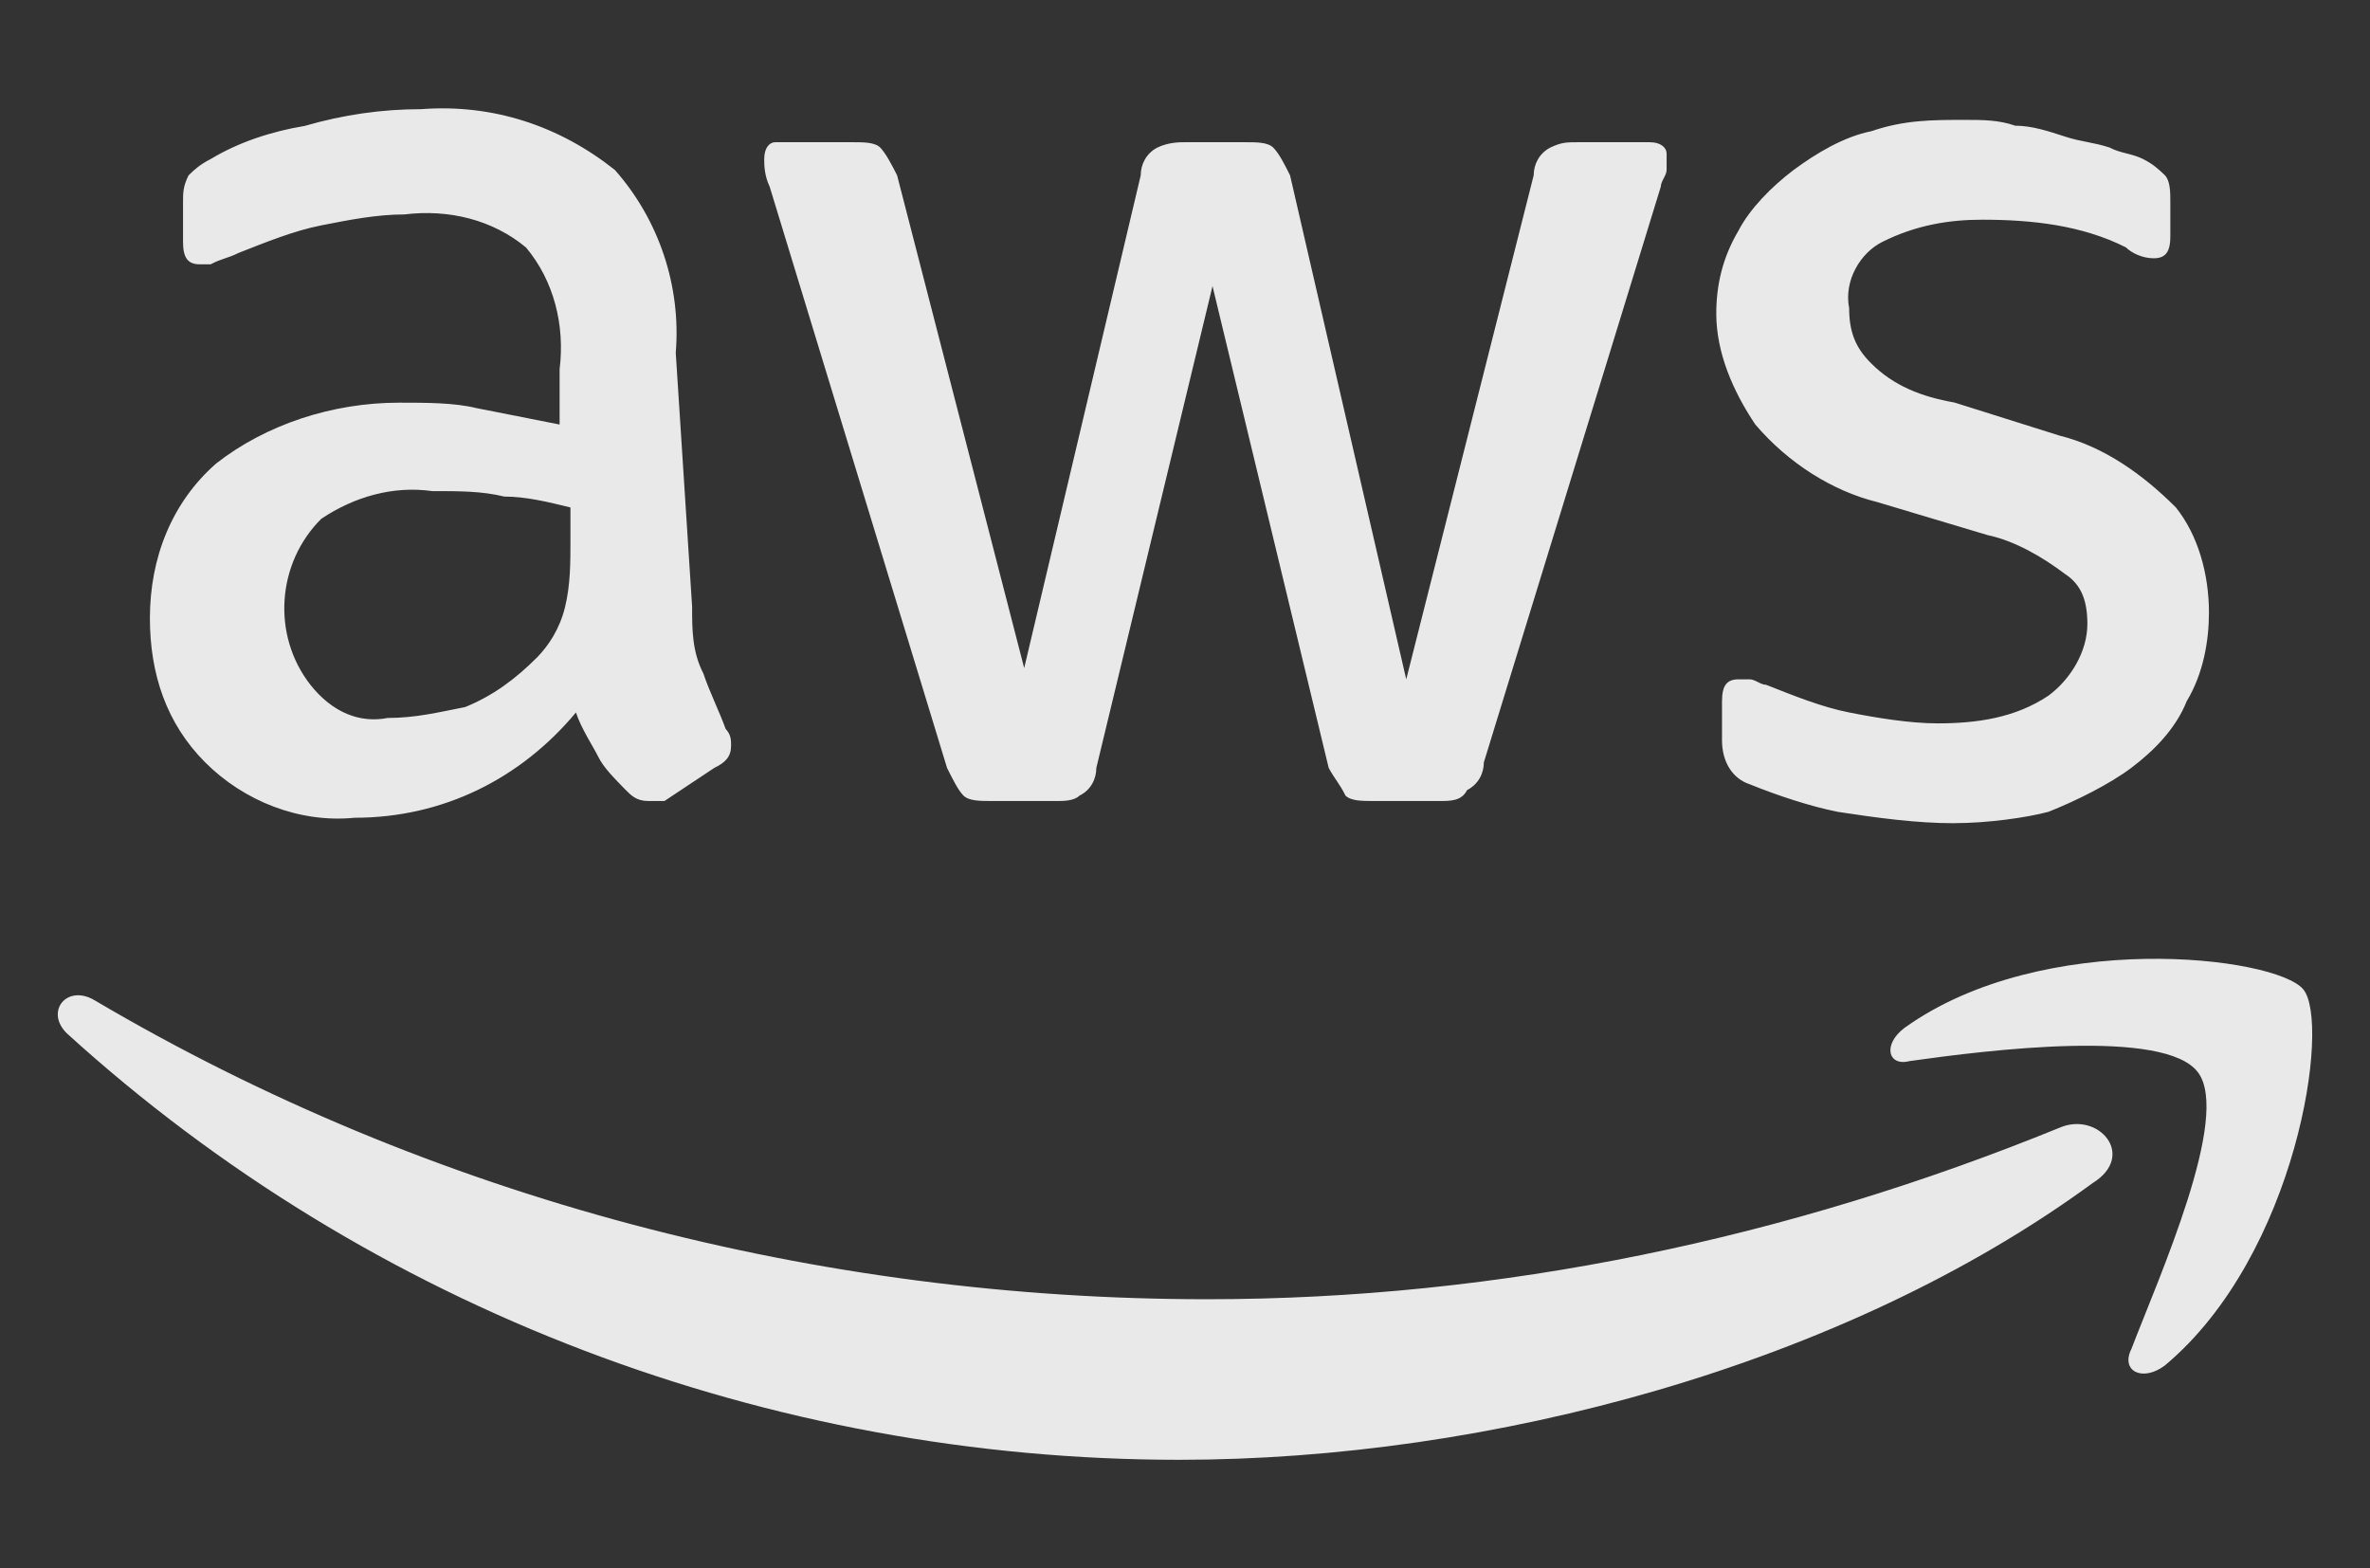
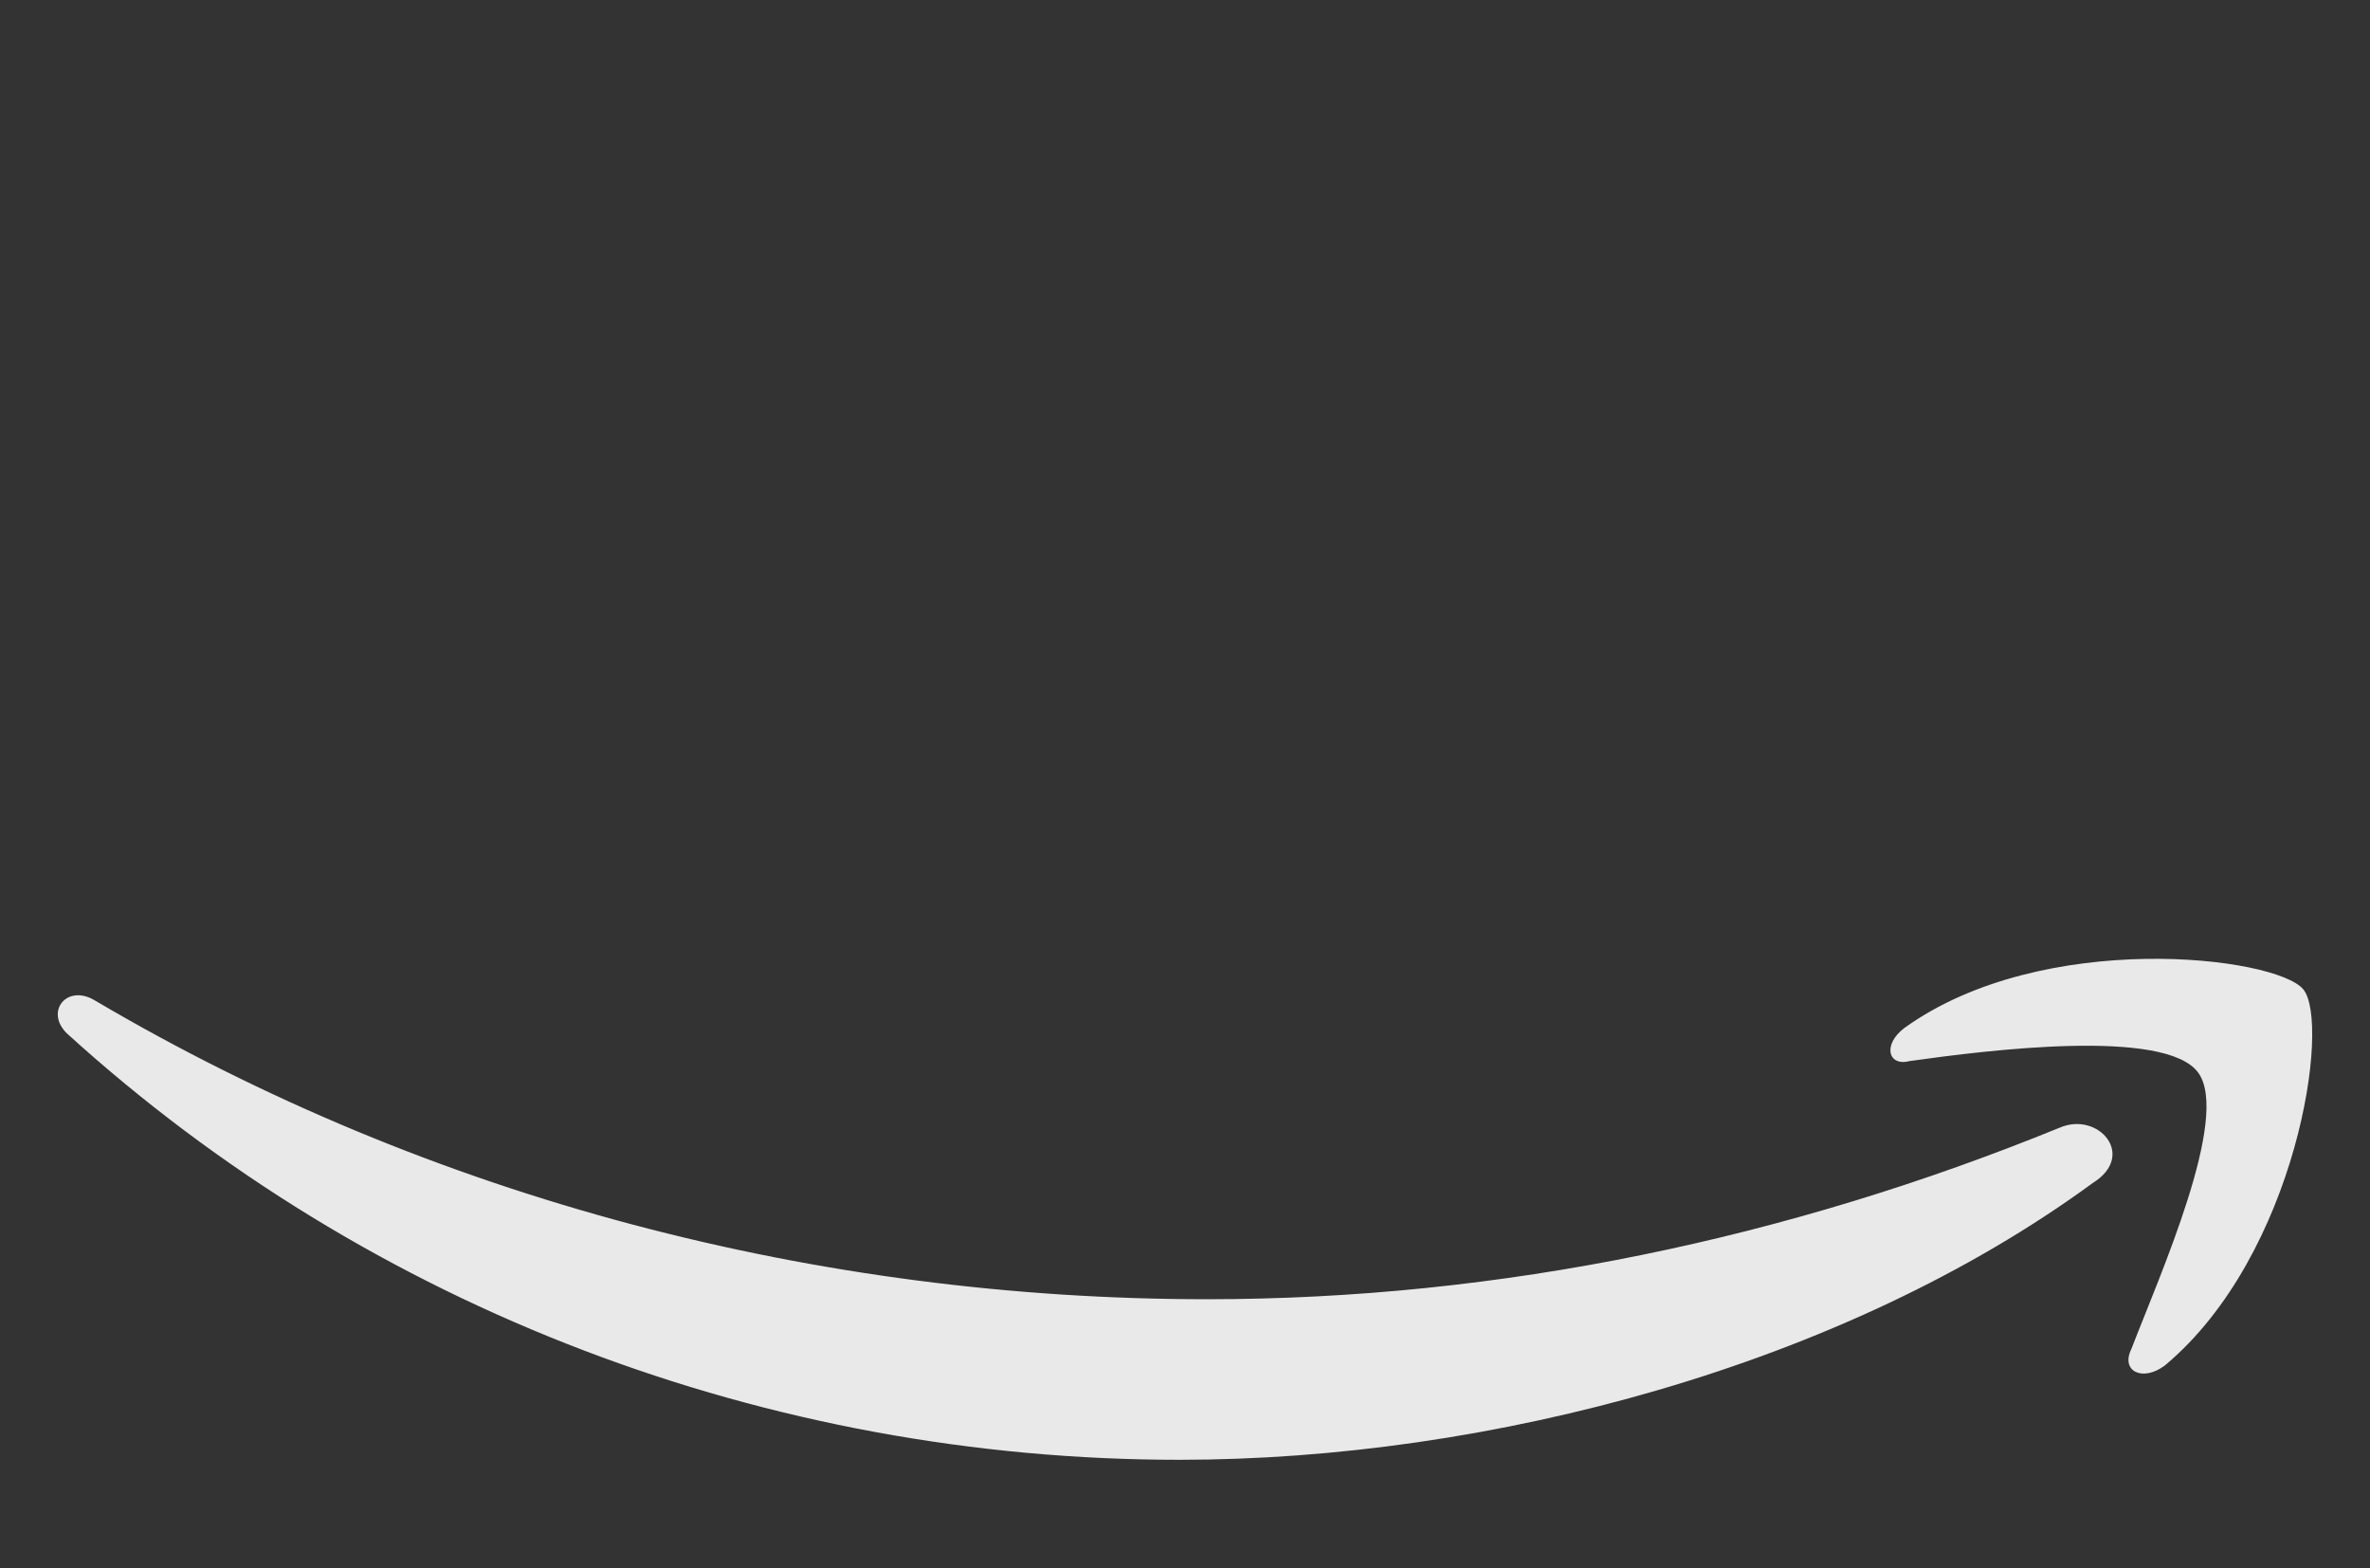
<svg xmlns="http://www.w3.org/2000/svg" id="Layer_1" viewBox="0 0 595.28 393.85">
  <rect x="0" y="0" width="595.28" height="393.85" fill="#333333" stroke="none" />
  <defs>
    <style>.cls-1{opacity:.89;}.cls-2{fill:#fff;stroke-width:0px;}</style>
  </defs>
  <g class="cls-1">
-     <path class="cls-2" d="M173.84,152.53c0,5.58,0,11.16,2.84,16.65,1.37,4.21,4.12,9.79,5.58,13.9,1.37,1.46,1.37,2.84,1.37,4.21,0,2.74-1.37,4.21-4.21,5.58l-12.53,8.32h-4.12c-2.84,0-4.21-1.37-5.58-2.74-2.74-2.84-5.58-5.58-6.95-8.42-1.37-2.74-4.21-6.95-5.58-11.07-13.9,16.65-33.39,26.44-55.61,26.44-13.9,1.37-27.81-4.21-37.5-13.9-9.79-9.79-13.9-22.32-13.9-36.22,0-15.28,5.58-29.18,16.65-38.87,12.53-9.79,29.18-15.27,45.92-15.27,6.95,0,13.9,0,19.48,1.37,6.95,1.37,13.9,2.74,20.86,4.12v-13.9c1.37-11.07-1.46-22.23-8.42-30.55-8.32-6.95-19.39-9.7-30.55-8.32-6.95,0-13.9,1.37-20.86,2.74-6.95,1.37-13.9,4.21-20.86,6.95-2.74,1.37-4.21,1.37-6.95,2.84h-2.74c-2.84,0-4.21-1.46-4.21-5.58v-9.79c0-2.74,0-4.12,1.37-6.95,1.37-1.37,2.84-2.74,5.58-4.12,6.95-4.21,15.28-6.95,23.6-8.32,9.79-2.84,19.48-4.21,29.27-4.21,18.02-1.37,34.76,4.21,48.66,15.28,11.07,12.53,16.65,29.18,15.28,45.92l4.12,63.94ZM97.37,180.33c6.95,0,12.53-1.37,19.48-2.74,6.95-2.84,12.53-6.95,18.11-12.53,2.74-2.84,5.58-6.95,6.95-12.53s1.37-11.16,1.37-16.65v-8.42c-5.58-1.37-11.16-2.74-16.65-2.74-5.58-1.37-11.16-1.37-18.11-1.37-9.7-1.37-19.48,1.37-27.81,6.95-11.16,11.07-12.53,29.18-2.74,41.71,5.49,6.95,12.44,9.7,19.39,8.32h0ZM248.94,201.19c-2.74,0-5.58,0-6.95-1.37-1.37-1.37-2.74-4.21-4.12-6.95l-44.55-145.99c-1.37-2.84-1.37-5.58-1.37-6.95,0-2.84,1.37-4.21,2.74-4.21h19.48c2.84,0,5.58,0,6.95,1.37,1.37,1.46,2.84,4.21,4.21,6.95l31.92,123.76,29.27-123.76c0-2.74,1.37-5.49,4.12-6.95,2.84-1.37,5.58-1.37,6.95-1.37h15.28c2.84,0,5.58,0,6.95,1.37,1.46,1.46,2.84,4.21,4.21,6.95l29.18,126.59,32.01-126.59c0-2.74,1.37-5.49,4.12-6.95,2.84-1.37,4.21-1.37,6.95-1.37h18.11c2.74,0,4.21,1.37,4.21,2.84v4.12c0,1.37-1.46,2.84-1.46,4.21l-44.45,144.61c0,2.74-1.37,5.49-4.21,6.95-1.37,2.74-4.12,2.74-6.95,2.74h-16.65c-2.74,0-5.58,0-6.95-1.37-1.37-2.84-2.74-4.21-4.21-6.95l-29.18-121.01-29.18,121.01c0,2.74-1.37,5.58-4.21,6.95-1.37,1.37-4.12,1.37-5.49,1.37h-16.74ZM490.88,206.77c-9.7,0-19.48-1.37-29.18-2.84-6.95-1.37-15.28-4.12-22.23-6.95-4.21-1.37-6.95-5.49-6.95-11.07v-9.79c0-4.12,1.37-5.49,4.12-5.49h2.84c1.37,0,2.74,1.37,4.12,1.37,6.95,2.74,13.9,5.58,20.86,6.95,6.95,1.37,15.28,2.74,22.23,2.74,9.79,0,19.48-1.37,27.81-6.95,5.58-4.12,9.79-11.07,9.79-18.02,0-5.58-1.37-9.79-5.58-12.53-5.58-4.21-12.53-8.32-19.48-9.79l-27.81-8.32c-11.07-2.74-22.23-9.7-30.55-19.48-5.58-8.32-9.79-18.02-9.79-27.81,0-6.95,1.46-13.9,5.58-20.86,2.84-5.49,8.32-11.07,13.9-15.28,5.58-4.12,12.53-8.32,19.48-9.7,8.32-2.84,15.28-2.84,23.6-2.84,4.21,0,8.42,0,12.53,1.46,4.21,0,8.32,1.37,12.53,2.74,4.21,1.37,6.95,1.37,11.16,2.74,2.74,1.46,5.49,1.46,8.32,2.84,2.74,1.37,4.12,2.74,5.58,4.12,1.37,1.46,1.37,4.21,1.37,6.95v8.42c0,4.12-1.37,5.49-4.21,5.49s-5.58-1.37-6.95-2.74c-11.07-5.58-23.6-6.95-36.13-6.95-8.32,0-16.65,1.37-25.06,5.58-5.49,2.74-9.7,9.7-8.32,16.65,0,5.58,1.37,9.79,5.58,13.9,5.58,5.58,12.53,8.32,20.86,9.79l26.43,8.32c11.07,2.74,20.86,9.7,29.18,18.02,5.58,6.95,8.32,16.74,8.32,26.43,0,6.95-1.37,15.28-5.58,22.23-2.74,6.95-8.32,12.53-13.9,16.74-5.49,4.12-13.9,8.32-20.86,11.07-5.49,1.46-15.28,2.84-23.6,2.84h0ZM490.88,206.77" />
    <path class="cls-2" d="M525.64,297.14c-62.57,45.83-151.57,69.52-229.41,69.52-102.9,0-202.97-37.59-279.44-107.11-5.58-5.49,0-12.44,6.95-8.32,84.79,50.03,182.12,75.1,279.44,75.1,73.72,0,145.99-15.28,214.13-43.08,9.7-4.21,19.48,6.95,8.32,13.9h0ZM535.33,338.85c-2.74,5.58,2.84,8.32,8.42,4.12,33.29-27.81,41.71-86.16,34.76-94.49-6.95-8.32-65.4-15.27-100.16,9.7-5.58,4.21-4.12,9.79,1.37,8.32,19.48-2.74,64.03-8.32,72.35,2.84,8.32,11.07-9.79,51.41-16.74,69.52h0ZM535.33,338.85" />
  </g>
</svg>